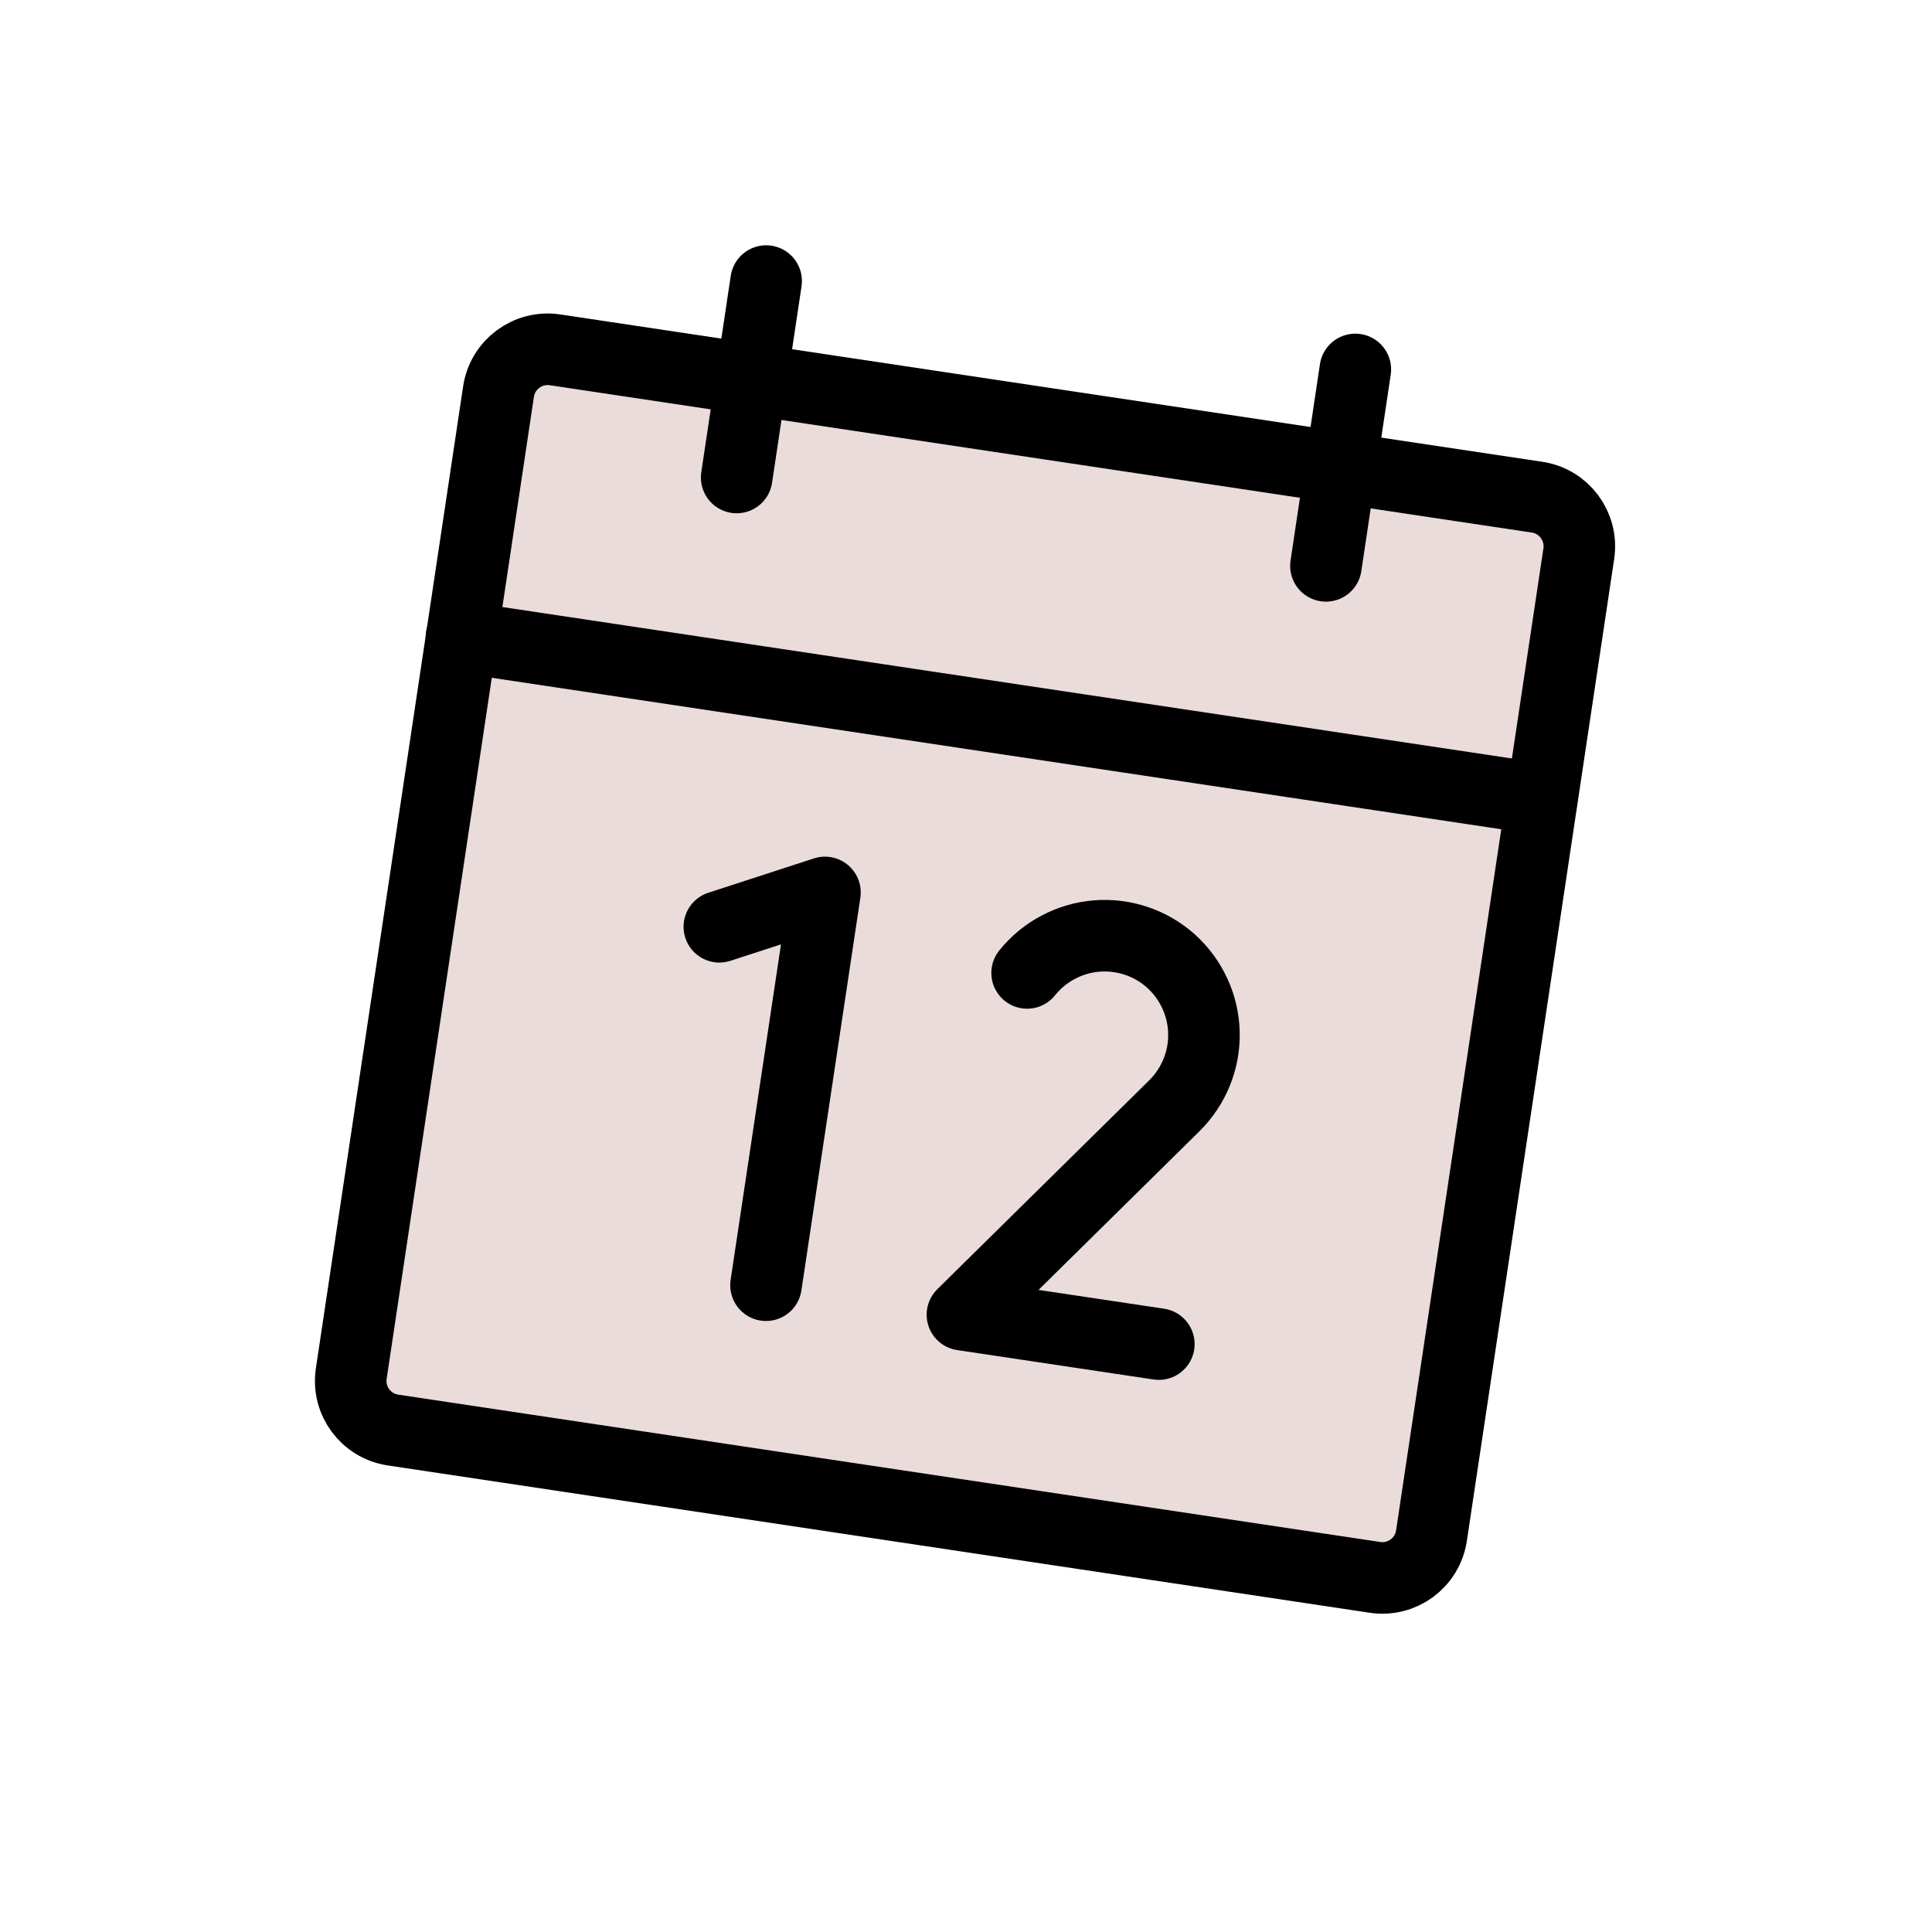
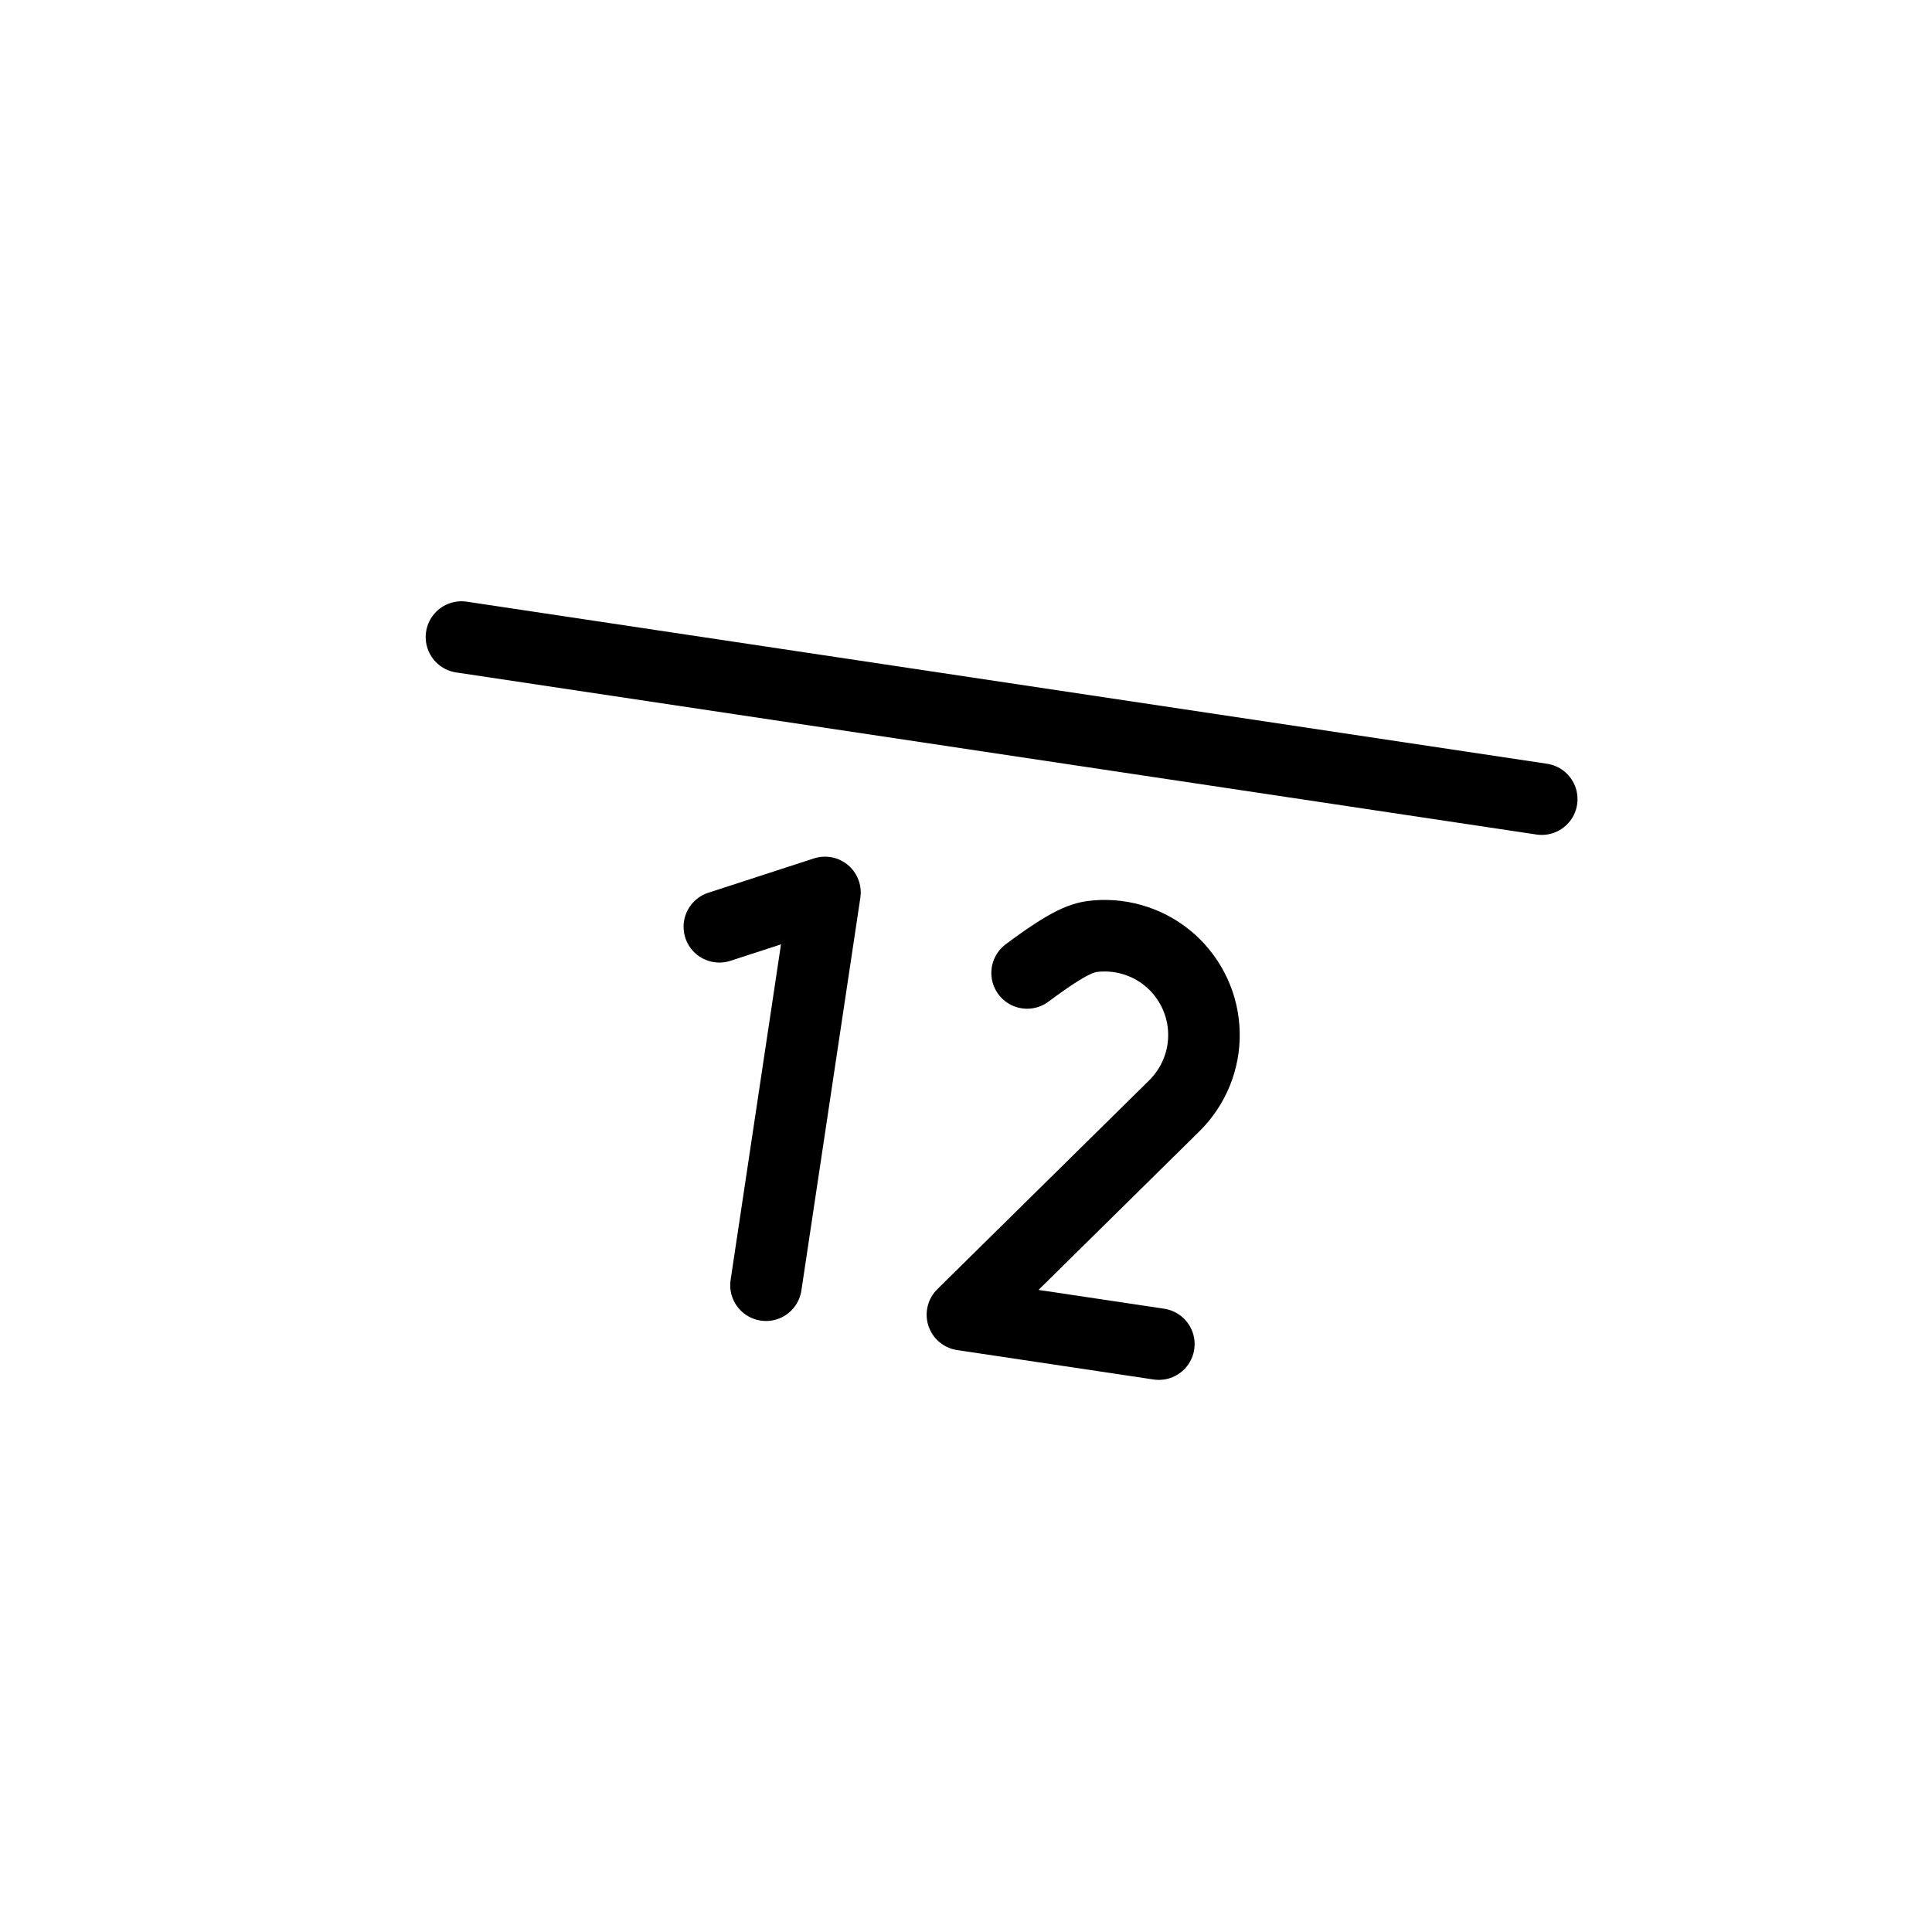
<svg xmlns="http://www.w3.org/2000/svg" width="27" height="27" viewBox="0 0 27 27" fill="none">
  <g clip-path="url(#clip0_10363_8354)">
-     <path opacity="0.2" d="M6.453 8.903L21.549 11.168L22.064 7.737C22.091 7.555 22.045 7.369 21.936 7.221C21.826 7.073 21.662 6.975 21.48 6.948L7.757 4.889C7.575 4.862 7.389 4.908 7.241 5.017C7.093 5.127 6.995 5.29 6.967 5.472L6.453 8.903Z" fill="#EBDCDC" />
-     <path d="M21.48 6.948L7.757 4.889C7.378 4.832 7.024 5.093 6.967 5.472L4.909 19.196C4.852 19.575 5.113 19.928 5.492 19.985L19.216 22.044C19.595 22.101 19.948 21.84 20.005 21.461L22.064 7.737C22.12 7.358 21.859 7.004 21.48 6.948Z" fill="#EBDCDC" stroke="black" stroke-linecap="round" stroke-linejoin="round" />
-     <path d="M18.941 5.163L18.53 7.908" stroke="black" stroke-linecap="round" stroke-linejoin="round" />
-     <path d="M10.707 3.928L10.295 6.673" stroke="black" stroke-linecap="round" stroke-linejoin="round" />
    <path d="M6.449 8.903L21.546 11.168" stroke="black" stroke-linecap="round" stroke-linejoin="round" />
    <path d="M10.053 12.952L11.529 12.472L10.705 17.961" stroke="black" stroke-linecap="round" stroke-linejoin="round" />
-     <path d="M14.354 13.597C14.473 13.449 14.62 13.327 14.787 13.239C14.954 13.15 15.137 13.096 15.325 13.081C15.514 13.066 15.704 13.089 15.883 13.15C16.062 13.21 16.227 13.307 16.367 13.433C16.507 13.56 16.62 13.714 16.699 13.886C16.778 14.057 16.821 14.244 16.825 14.433C16.83 14.622 16.795 14.81 16.724 14.985C16.653 15.16 16.547 15.319 16.413 15.452L13.45 18.373L16.195 18.784" stroke="black" stroke-linecap="round" stroke-linejoin="round" />
+     <path d="M14.354 13.597C14.954 13.15 15.137 13.096 15.325 13.081C15.514 13.066 15.704 13.089 15.883 13.15C16.062 13.21 16.227 13.307 16.367 13.433C16.507 13.56 16.62 13.714 16.699 13.886C16.778 14.057 16.821 14.244 16.825 14.433C16.83 14.622 16.795 14.81 16.724 14.985C16.653 15.16 16.547 15.319 16.413 15.452L13.45 18.373L16.195 18.784" stroke="black" stroke-linecap="round" stroke-linejoin="round" />
  </g>
  <defs>
    <clipPath id="clip0_10363_8354">
      <rect width="22.204" height="22.204" fill="white" transform="translate(4.152 0.84) rotate(8.53)" />
    </clipPath>
  </defs>
</svg>